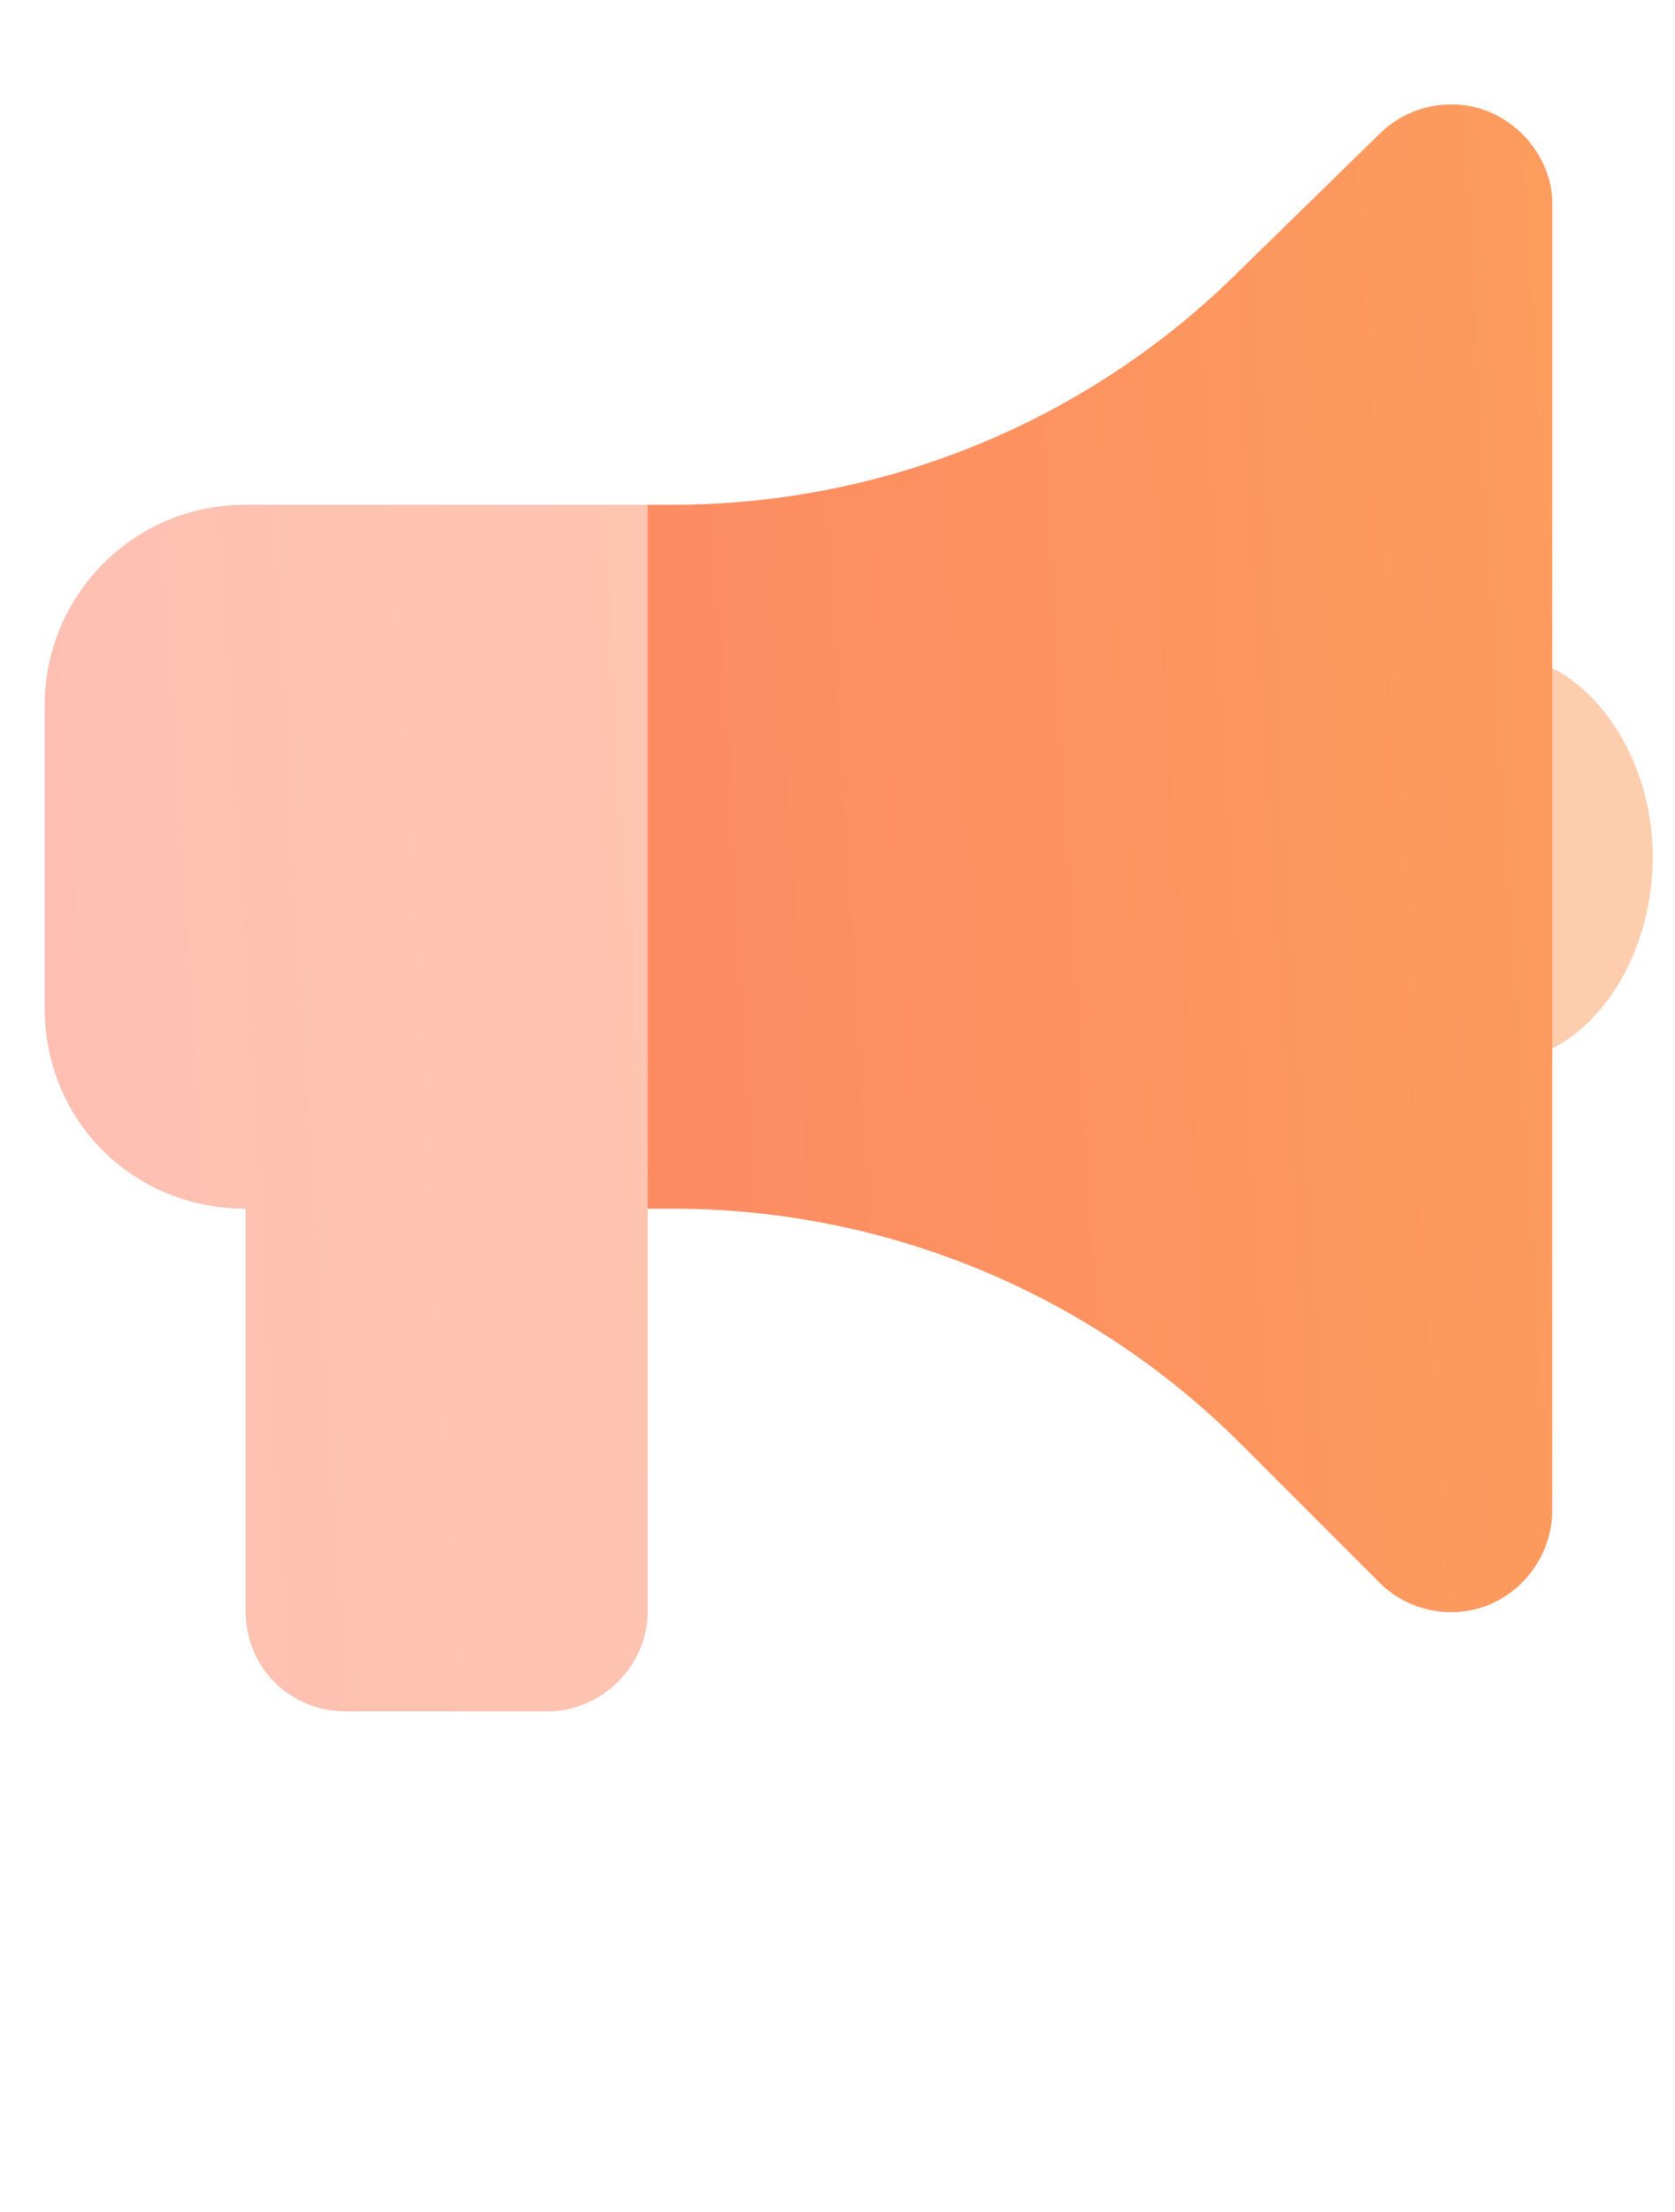
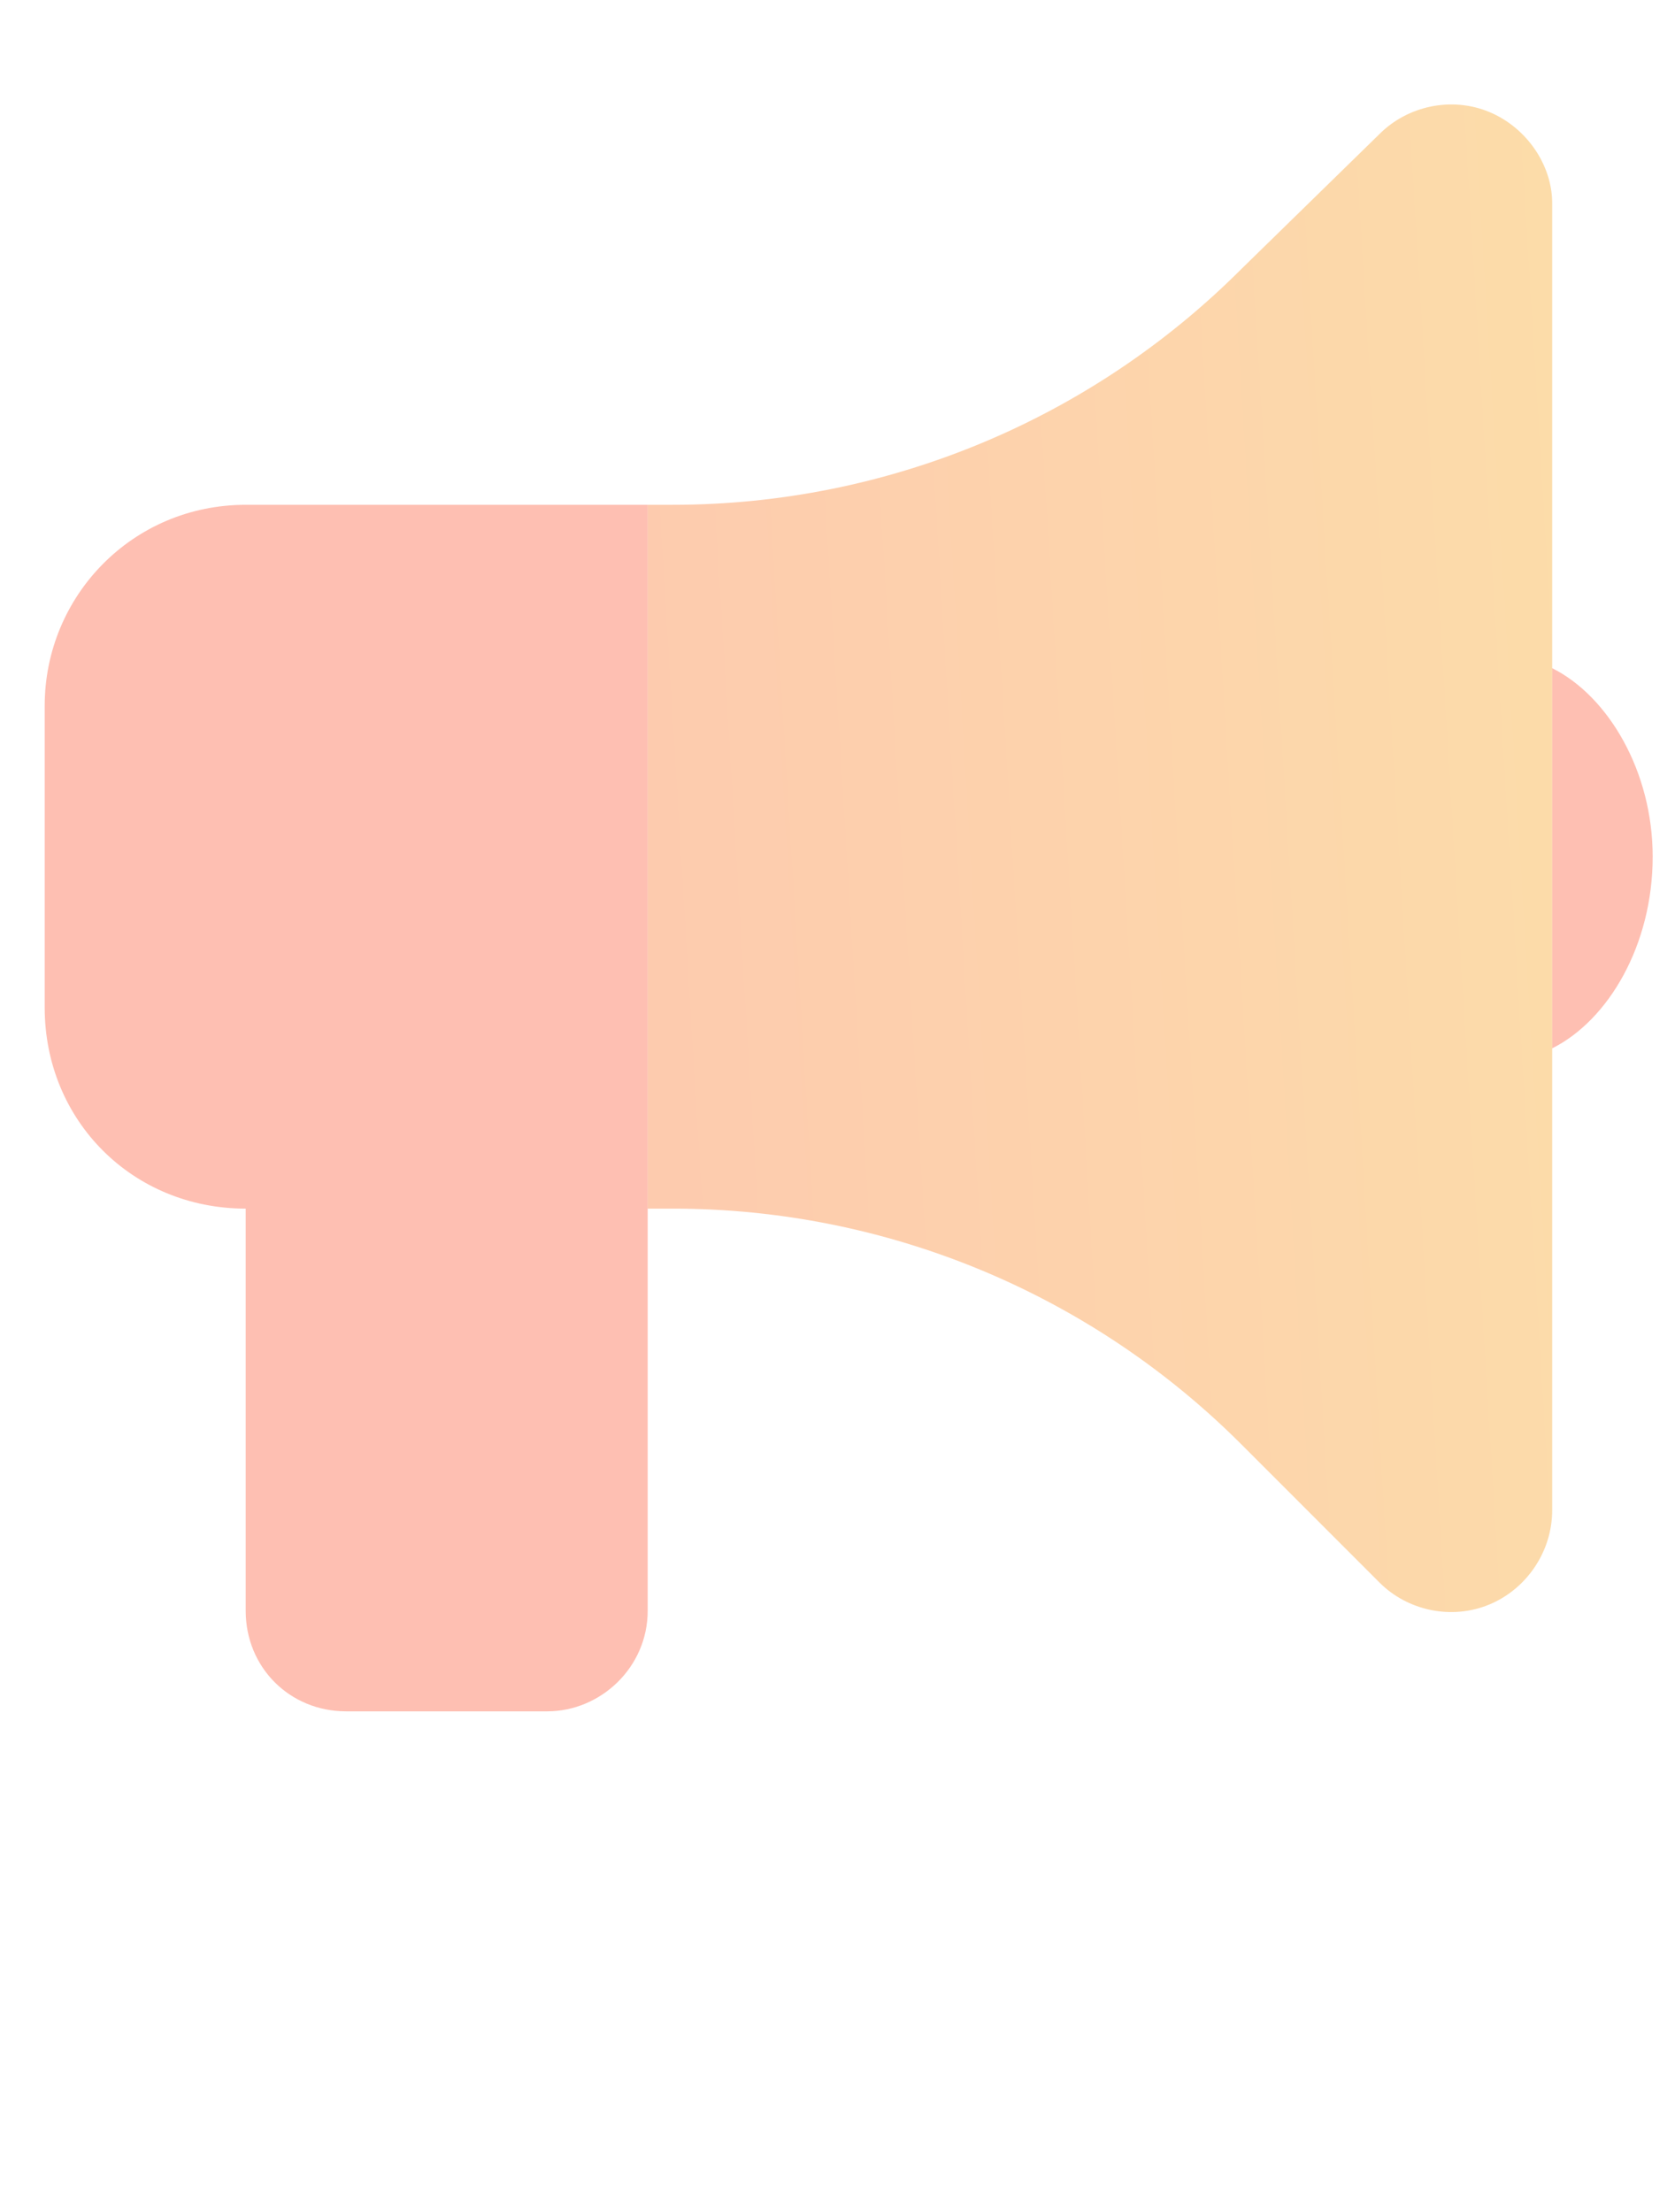
<svg xmlns="http://www.w3.org/2000/svg" width="25" height="33" viewBox="0 0 25 33" fill="none">
  <g opacity="0.5">
    <path d="M0.667 10.531C0.667 8.89 1.979 7.531 3.667 7.531H9.667V16.531V18.031V24.031C9.667 24.875 8.964 25.531 8.167 25.531H5.167C4.323 25.531 3.667 24.875 3.667 24.031V18.031C1.979 18.031 0.667 16.718 0.667 15.031V10.531ZM24.667 12.781C24.667 14.093 24.01 15.218 23.167 15.64V9.968C24.01 10.39 24.667 11.515 24.667 12.781Z" fill="#FE7F66" />
-     <path d="M0.667 10.531C0.667 8.89 1.979 7.531 3.667 7.531H9.667V16.531V18.031V24.031C9.667 24.875 8.964 25.531 8.167 25.531H5.167C4.323 25.531 3.667 24.875 3.667 24.031V18.031C1.979 18.031 0.667 16.718 0.667 15.031V10.531ZM24.667 12.781C24.667 14.093 24.01 15.218 23.167 15.64V9.968C24.01 10.39 24.667 11.515 24.667 12.781Z" fill="url(#paint0_linear_8481_122395)" fill-opacity="0.5" />
  </g>
-   <path d="M23.167 3.031V22.531C23.167 23.14 22.792 23.703 22.229 23.937C21.667 24.171 21.01 24.031 20.589 23.609L18.526 21.546C16.276 19.296 13.229 18.031 10.042 18.031H9.667V16.531V15.031V10.531V9.031V7.531H10.042C13.229 7.531 16.276 6.265 18.526 4.015L20.589 2C21.01 1.578 21.667 1.437 22.229 1.671C22.792 1.906 23.167 2.468 23.167 3.031Z" fill="#FE7F66" />
  <path d="M23.167 3.031V22.531C23.167 23.14 22.792 23.703 22.229 23.937C21.667 24.171 21.01 24.031 20.589 23.609L18.526 21.546C16.276 19.296 13.229 18.031 10.042 18.031H9.667V16.531V15.031V10.531V9.031V7.531H10.042C13.229 7.531 16.276 6.265 18.526 4.015L20.589 2C21.01 1.578 21.667 1.437 22.229 1.671C22.792 1.906 23.167 2.468 23.167 3.031Z" fill="url(#paint1_linear_8481_122395)" fill-opacity="0.5" />
  <defs>
    <linearGradient id="paint0_linear_8481_122395" x1="24.667" y1="0.531" x2="-1.196" y2="2.114" gradientUnits="userSpaceOnUse">
      <stop stop-color="#FABE53" />
      <stop offset="1" stop-color="#FE7F66" />
    </linearGradient>
    <linearGradient id="paint1_linear_8481_122395" x1="24.667" y1="0.531" x2="-1.196" y2="2.114" gradientUnits="userSpaceOnUse">
      <stop stop-color="#FABE53" />
      <stop offset="1" stop-color="#FE7F66" />
    </linearGradient>
  </defs>
</svg>